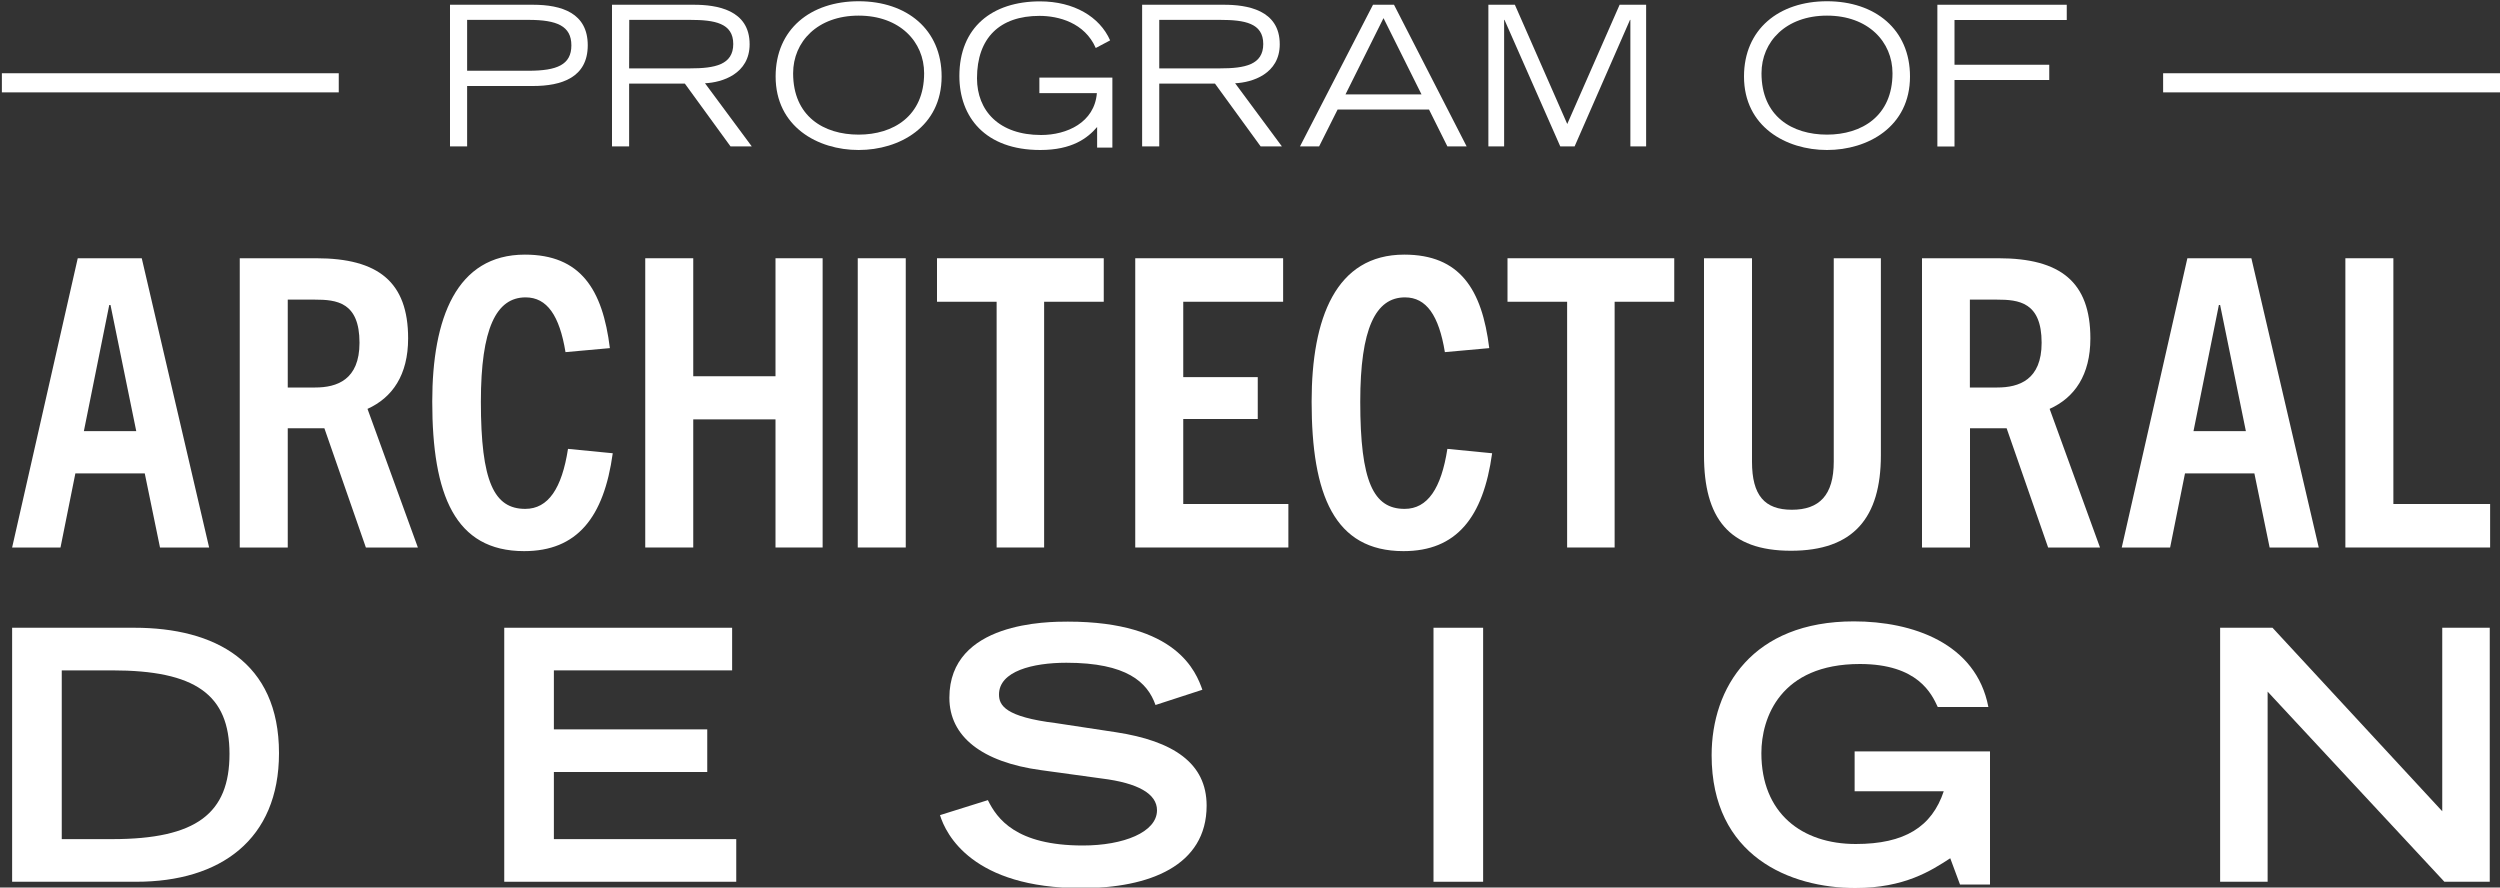
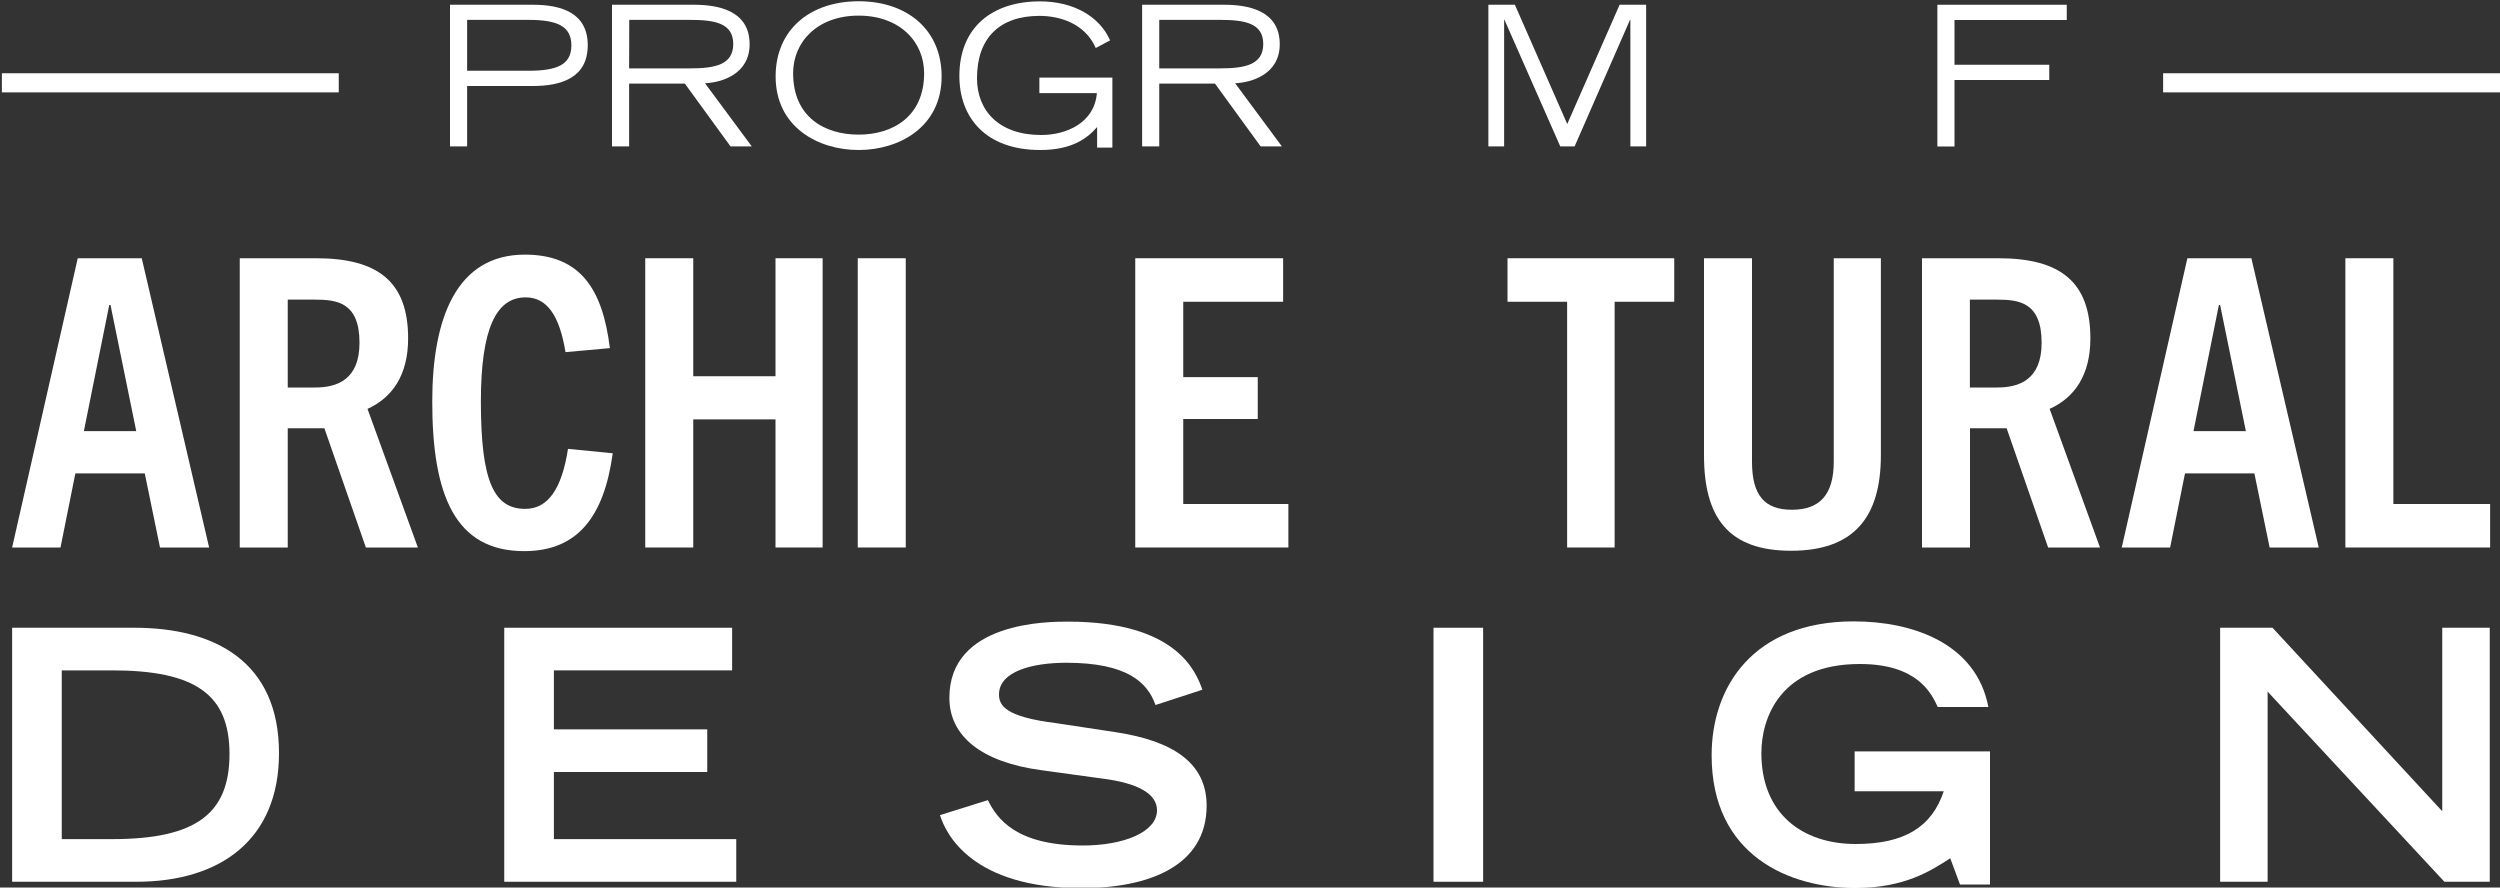
<svg xmlns="http://www.w3.org/2000/svg" version="1.1" id="Layer_1" x="0px" y="0px" viewBox="0 0 2000 710" style="enable-background:new 0 0 2000 710;" xml:space="preserve">
  <rect x="0" y="0" width="2000" height="710" fill="#333333" stroke="none" />
  <style type="text/css">
	.st0{fill:#FFFFFF;}
</style>
  <g>
    <g>
      <path class="st0" d="M128,438l-12.2-59.3H60.3L48.4,438H9.7l52.5-231.4h51.2L167.3,438H128L128,438z M67.1,344.9H109L88.4,244h-1    L67.1,344.9L67.1,344.9z" />
      <path class="st0" d="M292.7,438l-33.2-95.4h-29.3V438h-38.4V206.6H253c49.6,0,73.5,19,73.5,64.1c0,29.3-12.6,47.4-32.5,56.4    L334.3,438L292.7,438L292.7,438z M252.1,310c17.4,0,35.5-6.1,35.5-35.8c0-32.6-18.4-34.5-35.8-34.5h-21.6V310L252.1,310L252.1,310    z" />
      <path class="st0" d="M490.2,362.6c-7.1,51.6-28.7,78.3-70.9,78.3c-55.4,0-73.5-45.1-73.5-119.6c0-66.7,19.3-117.6,74.1-117.6    c44.5,0,62.2,27.7,68,74.8l-35.5,3.2c-4.8-29.3-14.8-43.8-31.9-43.8c-23.5,0-35.8,24.8-35.8,83.5c0,64.1,10.6,85.7,35.5,85.7    c18.4,0,29.3-16.4,34.2-48L490.2,362.6L490.2,362.6z" />
      <path class="st0" d="M620.4,438V335.5h-65.8V438h-38.4V206.6h38.4V301h65.8v-94.4h37.7V438H620.4z" />
      <path class="st0" d="M686.2,438V206.6h38.4V438H686.2z" />
-       <path class="st0" d="M797.3,438V241.4h-47.7v-34.8h133.4v34.8h-47.7V438H797.3z" />
      <path class="st0" d="M908.2,438V206.6h118.3v34.8h-79.9v60.3h59.6v33.5h-59.6v68h84.1V438L908.2,438L908.2,438z" />
-       <path class="st0" d="M1193.7,362.6c-7.1,51.6-28.7,78.3-70.9,78.3c-55.4,0-73.5-45.1-73.5-119.6c0-66.7,19.3-117.6,74.1-117.6    c44.5,0,62.2,27.7,68,74.8l-35.5,3.2c-4.8-29.3-14.8-43.8-31.9-43.8c-23.5,0-35.8,24.8-35.8,83.5c0,64.1,10.6,85.7,35.5,85.7    c18.4,0,29.3-16.4,34.2-48L1193.7,362.6L1193.7,362.6z" />
      <path class="st0" d="M1253.7,438V241.4H1206v-34.8h133.4v34.8h-47.7V438H1253.7L1253.7,438z" />
      <path class="st0" d="M1467,206.6h37.7v157.6c0,50-21.9,76.4-71.9,76.4s-69.6-26.4-69.6-76.4V206.6h38.4v162.8    c0,26.8,10,38.4,31.9,38.4s33.5-11.6,33.5-38.4L1467,206.6L1467,206.6z" />
      <path class="st0" d="M1638.5,438l-33.2-95.4h-29.3V438h-38.4V206.6h61.2c49.6,0,73.5,19,73.5,64.1c0,29.3-12.6,47.4-32.6,56.4    L1680,438L1638.5,438L1638.5,438z M1597.8,310c17.4,0,35.5-6.1,35.5-35.8c0-32.6-18.4-34.5-35.8-34.5h-21.6V310L1597.8,310    L1597.8,310z" />
      <path class="st0" d="M1815.7,438l-12.2-59.3H1748l-11.9,59.3h-38.7l52.5-231.4h51.2L1855,438H1815.7z M1754.8,344.9h41.9    L1776.1,244h-1L1754.8,344.9L1754.8,344.9z" />
      <path class="st0" d="M1876.3,438V206.6h38.4v196.6h77.4V438H1876.3z" />
    </g>
    <g>
      <g>
        <rect x="1.5" y="58.6" class="st0" width="269.5" height="15.3" />
        <rect x="1730.5" y="58.6" class="st0" width="269.5" height="15.3" />
      </g>
      <g>
        <path class="st0" d="M360,3.8h66.4c22.9,0,43.8,6.6,43.8,32.4s-20.9,32.6-43.8,32.6h-52.7v48.3H360L360,3.8L360,3.8z M373.7,56.6     h49.1c22.8,0,34.3-4.8,34.3-20.3s-11.5-20.4-34.3-20.4h-49.1V56.6z" />
        <path class="st0" d="M489.6,3.8h65.5c18.1,0,44.6,3.9,44.6,31.6c0,23.7-22,30.6-35.7,31.2l37.4,50.5h-17l-36.5-50.2h-44.6v50.2     h-13.7L489.6,3.8L489.6,3.8z M503.3,54.7H552c19.8,0,34.6-2.8,34.6-19.5S571.8,15.9,552,15.9h-48.6L503.3,54.7L503.3,54.7z" />
        <path class="st0" d="M686.9,1c38.5,0,66.4,22.5,66.4,60.2c0,40.2-33.7,58.8-66.4,58.8s-66.4-18.6-66.4-58.8     C620.5,23.4,648.4,1,686.9,1z M686.9,107.7c27.6,0,52.4-14.7,52.4-49.1c0-25.2-19.5-46.1-52.4-46.1s-52.4,20.9-52.4,46.1     C634.5,93.1,659,107.7,686.9,107.7z" />
        <path class="st0" d="M889.9,62.1v56h-12.2v-16.5c-7.6,8.9-20,18.4-45.5,18.4c-44,0-64.7-26.3-64.7-59.2c0-39,26.3-59.7,64.5-59.7     c27,0,47.7,12.2,56.1,31.2l-11.5,6.1c-8.9-20.3-29.8-25.7-45-25.7c-31.8,0-50,17.6-50,49.9c0,26,17.6,45.4,51.3,45.4     c20.6,0,42.7-10,44.6-33.5h-46V62.1L889.9,62.1L889.9,62.1z" />
-         <path class="st0" d="M913.7,3.8h65.5c18.1,0,44.6,3.9,44.6,31.6c0,23.7-22,30.6-35.7,31.2l37.4,50.5h-17L972,66.9h-44.6v50.2     h-13.7L913.7,3.8L913.7,3.8z M927.4,54.7h48.6c19.8,0,34.6-2.8,34.6-19.5s-14.8-19.3-34.6-19.3h-48.6     C927.4,15.9,927.4,54.7,927.4,54.7z" />
-         <path class="st0" d="M1098.4,3.8h16.8l58.1,113.3h-15.4l-14.7-29.5h-73.1l-14.8,29.5h-15.3L1098.4,3.8L1098.4,3.8z M1137.2,75.5     l-30.4-61l-30.4,61H1137.2z" />
+         <path class="st0" d="M913.7,3.8h65.5c18.1,0,44.6,3.9,44.6,31.6c0,23.7-22,30.6-35.7,31.2l37.4,50.5h-17L972,66.9h-44.6v50.2     h-13.7L913.7,3.8L913.7,3.8M927.4,54.7h48.6c19.8,0,34.6-2.8,34.6-19.5s-14.8-19.3-34.6-19.3h-48.6     C927.4,15.9,927.4,54.7,927.4,54.7z" />
        <path class="st0" d="M1190.7,3.8h21.2l41.9,95.4l41.9-95.4h21.2v113.3h-12.6V15.9h-0.3l-44.3,101.2h-11.5l-44.6-101.2h-0.3v101.2     h-12.6L1190.7,3.8L1190.7,3.8z" />
-         <path class="st0" d="M1461.6,1c38.5,0,66.4,22.5,66.4,60.2c0,40.2-33.7,58.8-66.4,58.8s-66.4-18.6-66.4-58.8     C1395.2,23.4,1423.1,1,1461.6,1z M1461.6,107.7c27.6,0,52.4-14.7,52.4-49.1c0-25.2-19.5-46.1-52.4-46.1s-52.4,20.9-52.4,46.1     C1409.2,93.1,1433.7,107.7,1461.6,107.7z" />
        <path class="st0" d="M1549.9,3.8h103.5v12.2h-89.8v35.8h75.8v12.2h-75.8v53.2h-13.7V3.8z" />
      </g>
      <g>
        <path class="st0" d="M9.7,502.2h97.8c64.3,0,115.7,27.1,115.7,100.3c0,69.3-47,102.9-114.1,102.9H9.7V502.2L9.7,502.2z      M89.7,671.3c67.6,0,93.9-20.7,93.9-68.2s-27.4-66.8-93.9-66.8H49.4v135C49.4,671.3,89.7,671.3,89.7,671.3z" />
        <path class="st0" d="M403.4,502.2h182.3v34.1H443.1v47.2h122.7v34.1H443.1v53.7H589v34.1H403.4L403.4,502.2L403.4,502.2z" />
        <path class="st0" d="M924.4,564c-6.4-18.2-22.9-33.8-71.3-33.8c-26.8,0-53.9,6.7-53.9,25.4c0,8.7,5,17.9,45.6,22.9l48.1,7.3     c45.6,7,72.4,24.6,72.4,58.7c0,48.1-45.8,66-100.1,66c-87.2,0-108.5-43-113.2-58.4l38.3-12c7.3,14.8,22.4,36.3,76,36.3     c32.4,0,59.3-10.6,59.3-28.2c0-13.1-15.1-21.8-44.2-25.4l-48.7-6.7c-47-6.4-73.2-26.8-73.2-57.9c0-60.9,79.1-60.9,94.8-60.9     c87.5,0,102.6,40.5,107.6,54.5L924.4,564L924.4,564z" />
        <path class="st0" d="M1146.8,502.2h39.7v203.2h-39.7V502.2L1146.8,502.2z" />
        <path class="st0" d="M1592,601.1v106.5h-24l-7.8-21c-15.4,10-36.6,23.8-76,23.8c-52,0-114.9-25.4-114.9-106.2     c0-54.2,32.7-107.1,113.8-107.1c46.7,0,97.8,17.3,107.6,68.5h-40.5c-4.8-10.3-15.7-34.4-62.3-34.4c-63.7,0-78.8,43.1-78.8,71.3     c0,48.1,32.4,72.7,75.5,72.7c39.1,0,60.9-13.7,70.4-42.2h-71.3v-31.9L1592,601.1L1592,601.1z" />
        <path class="st0" d="M1776.1,502.2h41.9L1953.8,649V502.2h38v203.2h-36.3l-141.4-152.1v152.1h-38L1776.1,502.2L1776.1,502.2z" />
      </g>
    </g>
  </g>
</svg>